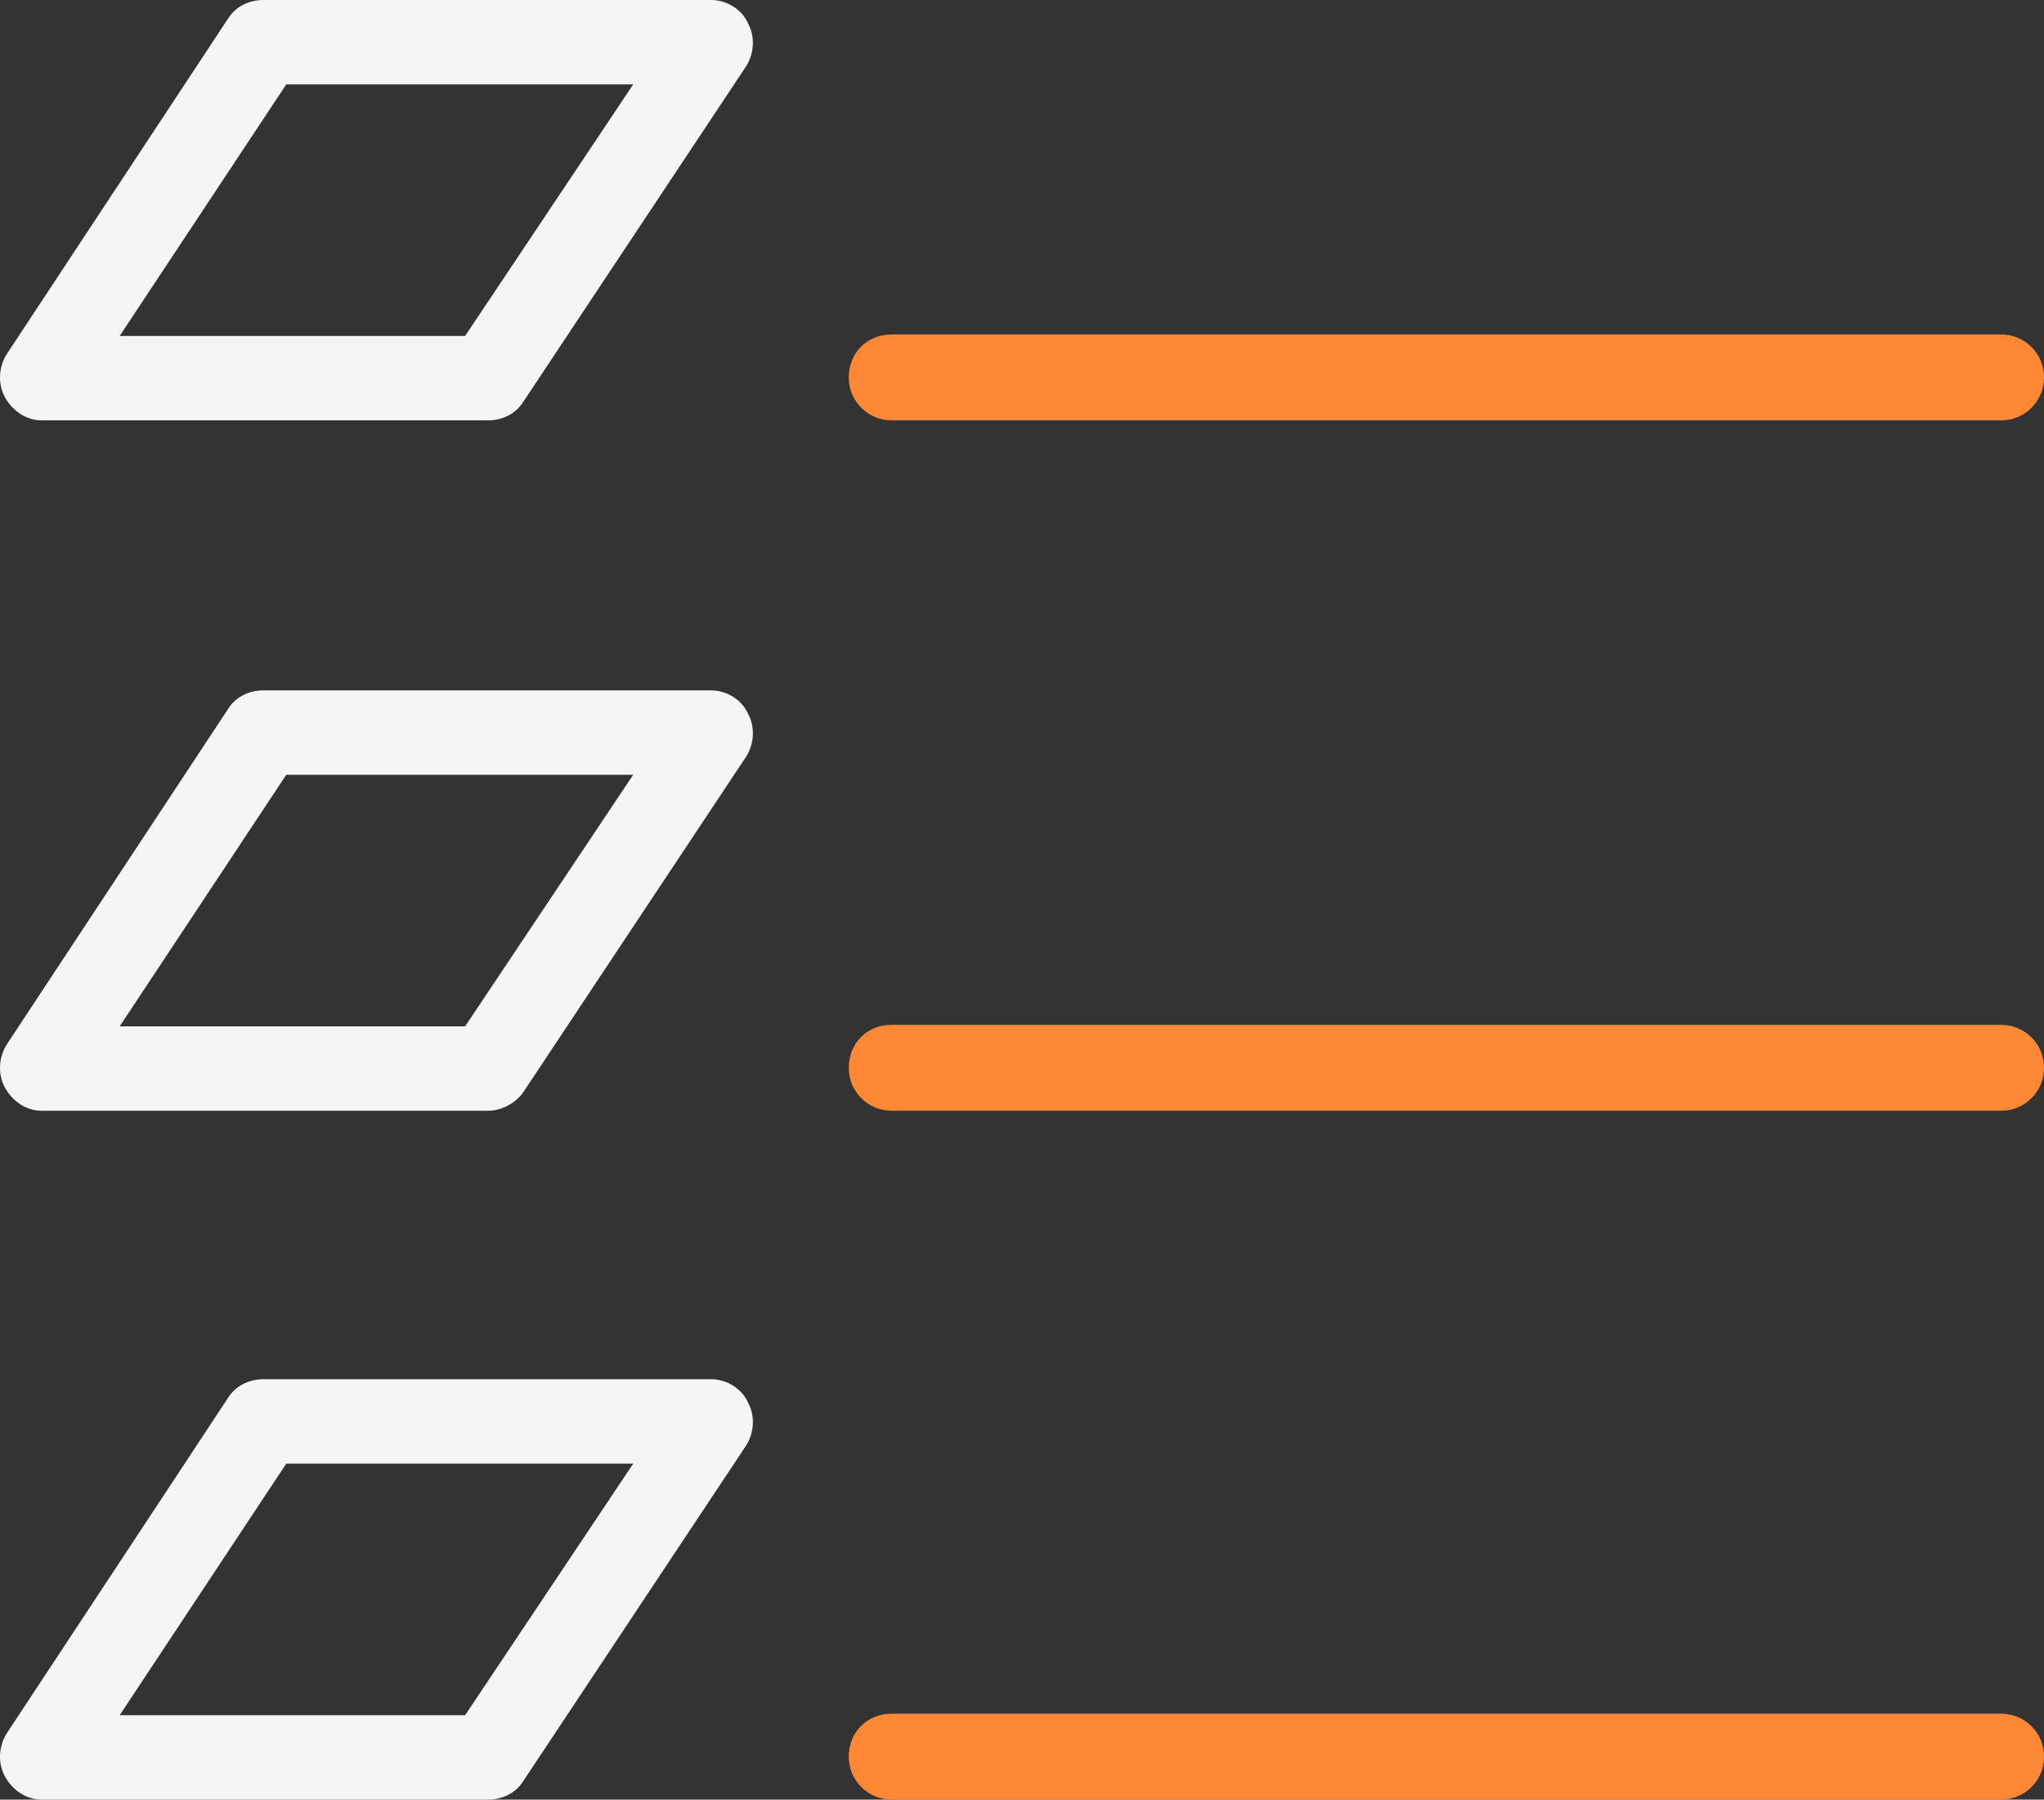
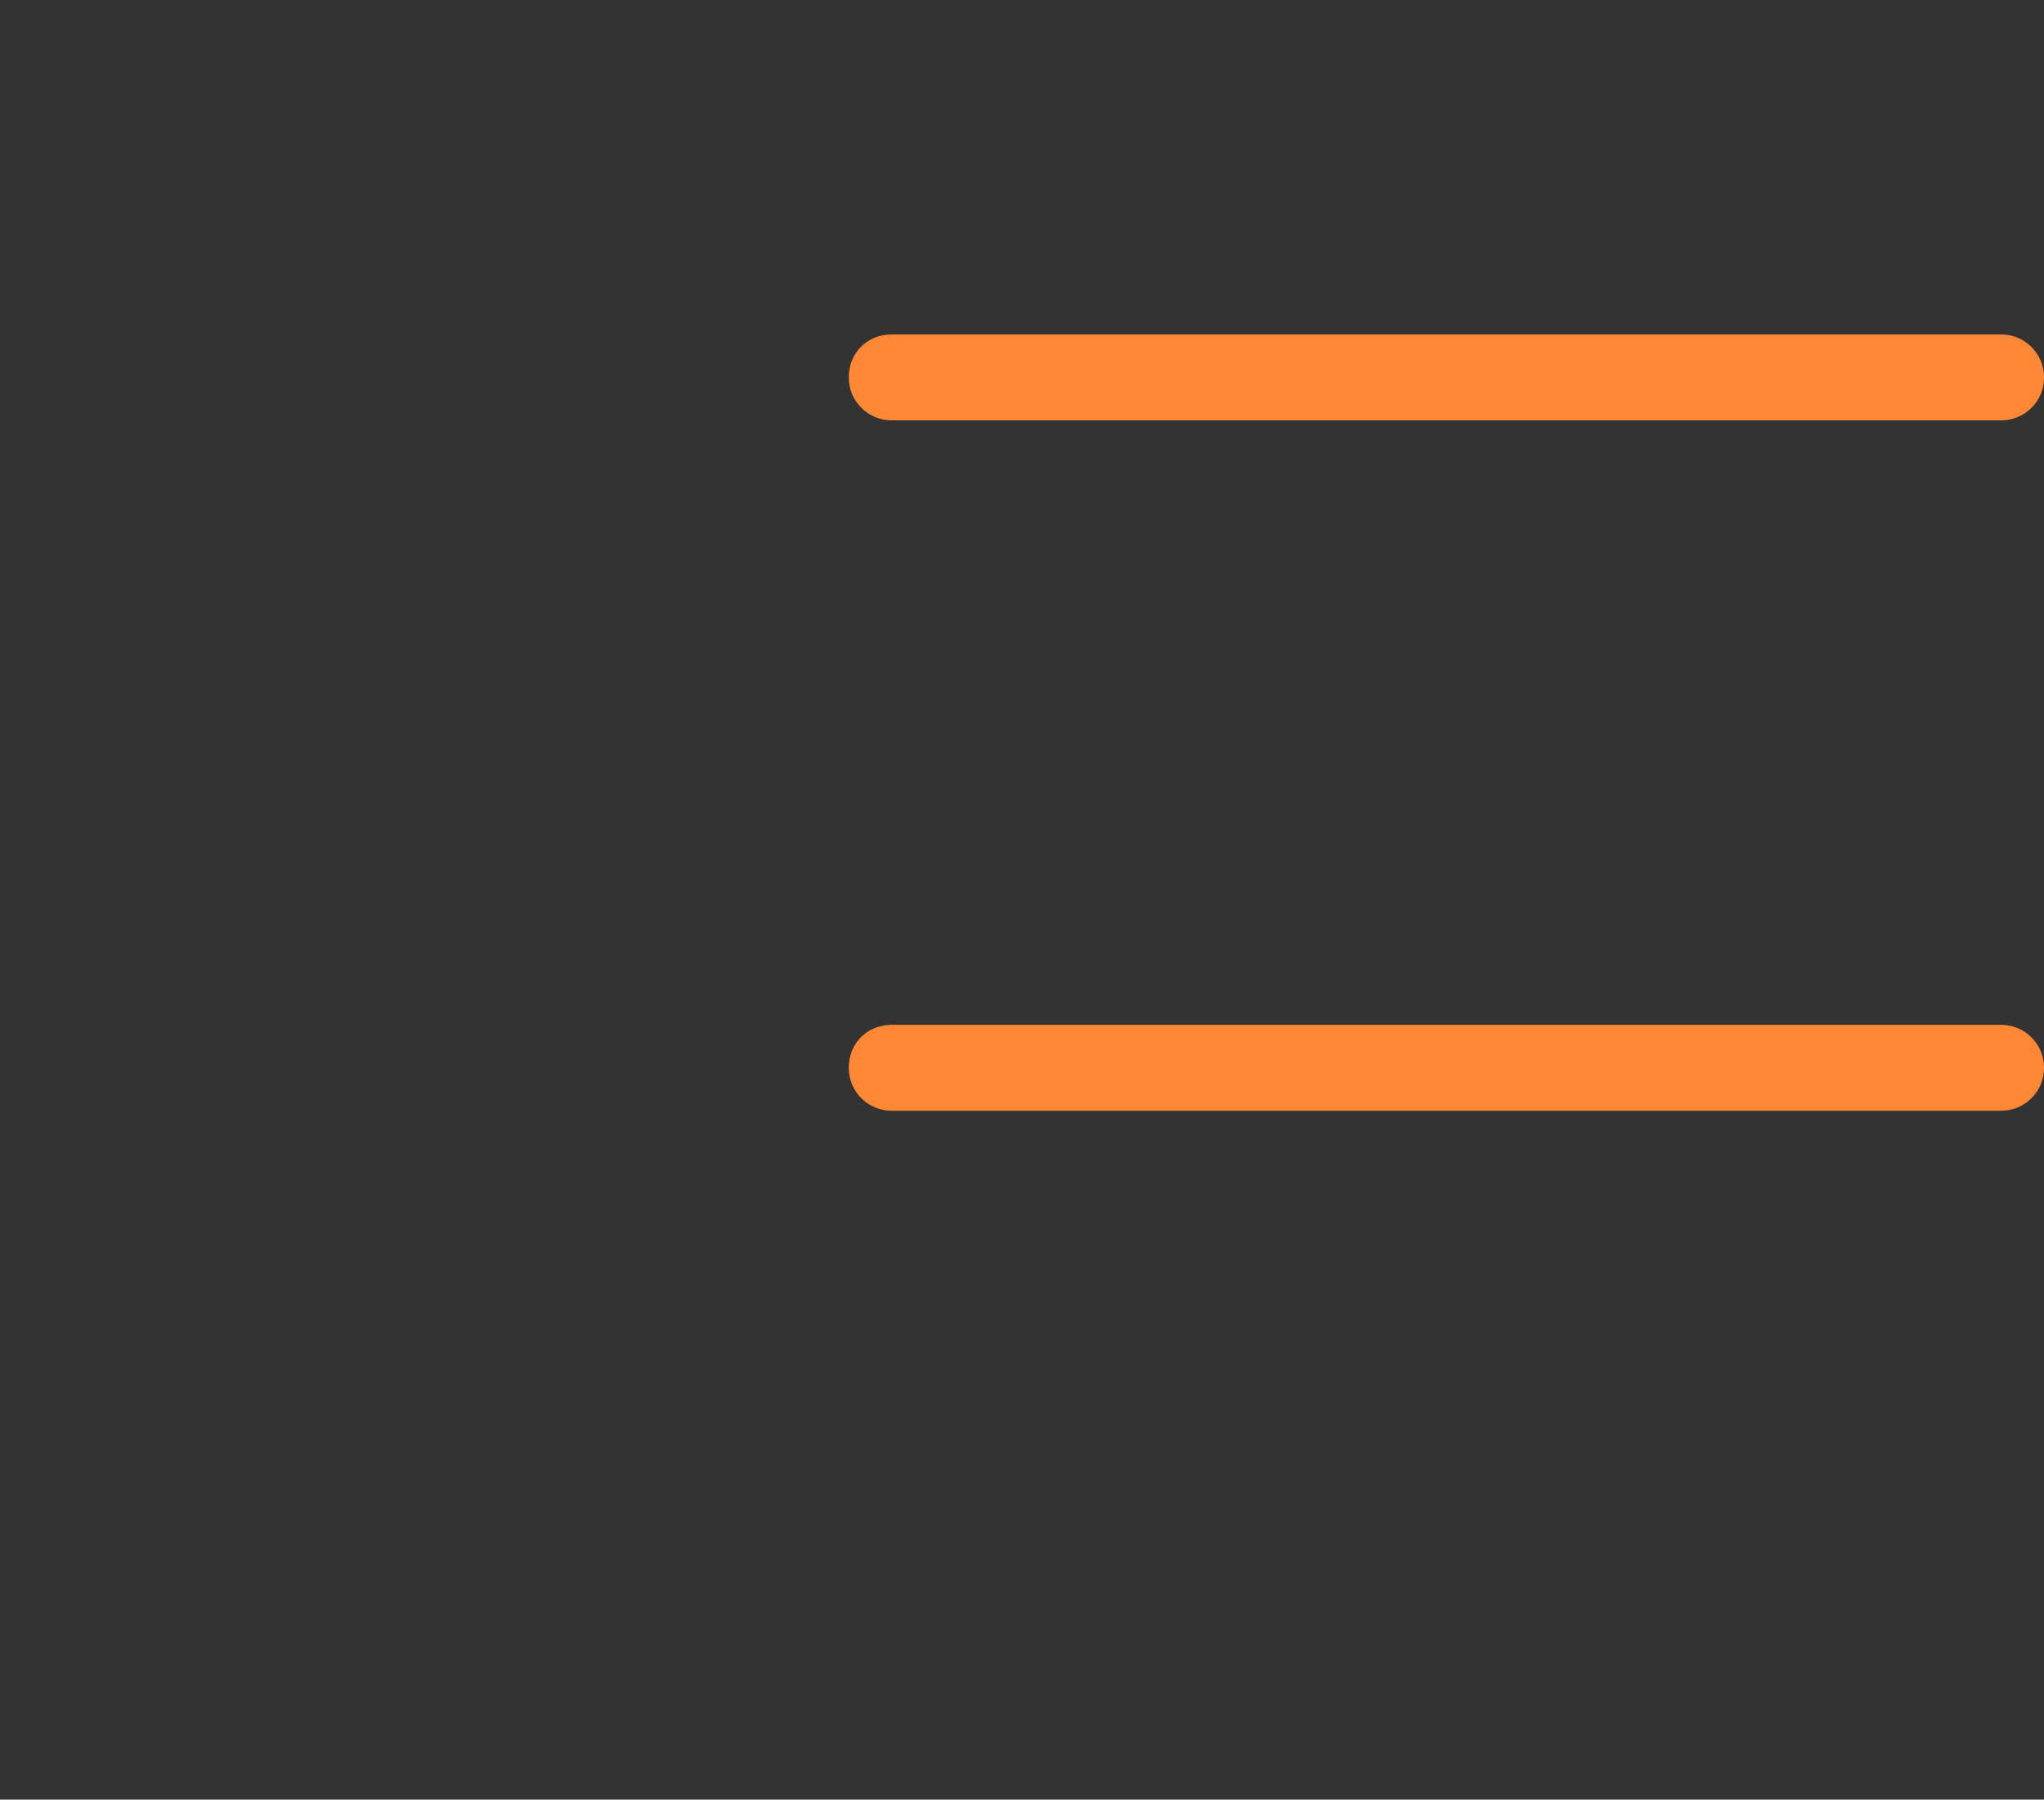
<svg xmlns="http://www.w3.org/2000/svg" width="192" height="169" viewBox="0 0 192 169" fill="none">
  <rect x="0" y="0" width="192" height="169" fill="#333333" stroke="none" />
-   <path d="M187.982 169H83.747C81.593 169 79.727 167.271 79.727 164.966C79.727 162.661 81.449 160.932 83.747 160.932H187.982C190.135 160.932 192.002 162.661 192.002 164.966C192.002 167.271 190.135 169 187.982 169Z" fill="#FE8836" />
  <path d="M187.982 104.31H83.747C81.593 104.31 79.727 102.581 79.727 100.276C79.727 97.971 81.449 96.242 83.747 96.242H187.982C190.135 96.242 192.002 97.971 192.002 100.276C192.002 102.581 190.135 104.31 187.982 104.31Z" fill="#FE8836" />
  <path d="M187.982 39.476H83.747C81.593 39.476 79.727 37.748 79.727 35.442C79.727 33.137 81.449 31.408 83.747 31.408H187.982C190.135 31.408 192.002 33.137 192.002 35.442C192.002 37.748 190.135 39.476 187.982 39.476Z" fill="#FE8836" />
-   <path d="M45.841 104.31H3.918C2.482 104.31 1.19 103.446 0.472 102.149C-0.246 100.853 -0.102 99.268 0.616 98.115L21.434 66.563C22.152 65.41 23.444 64.834 24.736 64.834H66.803C68.239 64.834 69.675 65.698 70.249 66.995C70.967 68.292 70.823 69.877 70.105 71.029L49.144 102.582C48.426 103.59 47.134 104.31 45.841 104.31ZM11.24 96.386H43.688L59.481 72.758H26.89L11.24 96.386Z" fill="#F5F5F5" />
-   <path d="M45.841 39.477H3.918C2.482 39.477 1.19 38.612 0.472 37.315C-0.246 36.019 -0.102 34.434 0.616 33.281L21.434 1.729C22.152 0.576 23.444 0 24.736 0H66.803C68.239 0 69.675 0.864 70.249 2.161C70.967 3.458 70.823 5.043 70.105 6.195L49.144 37.748C48.426 38.9 47.134 39.477 45.841 39.477ZM11.24 31.552H43.688L59.481 7.924H26.89L11.24 31.552Z" fill="#F5F5F5" />
-   <path d="M45.841 169H3.918C2.482 169 1.19 168.136 0.472 166.839C-0.246 165.542 -0.102 163.957 0.616 162.805L21.434 131.252C22.152 130.1 23.444 129.523 24.736 129.523H66.803C68.239 129.523 69.675 130.388 70.249 131.685C70.967 132.981 70.823 134.566 70.105 135.719L49.144 167.271C48.426 168.424 47.134 169 45.841 169ZM11.24 161.076H43.688L59.481 137.448H26.89L11.24 161.076Z" fill="#F5F5F5" />
</svg>